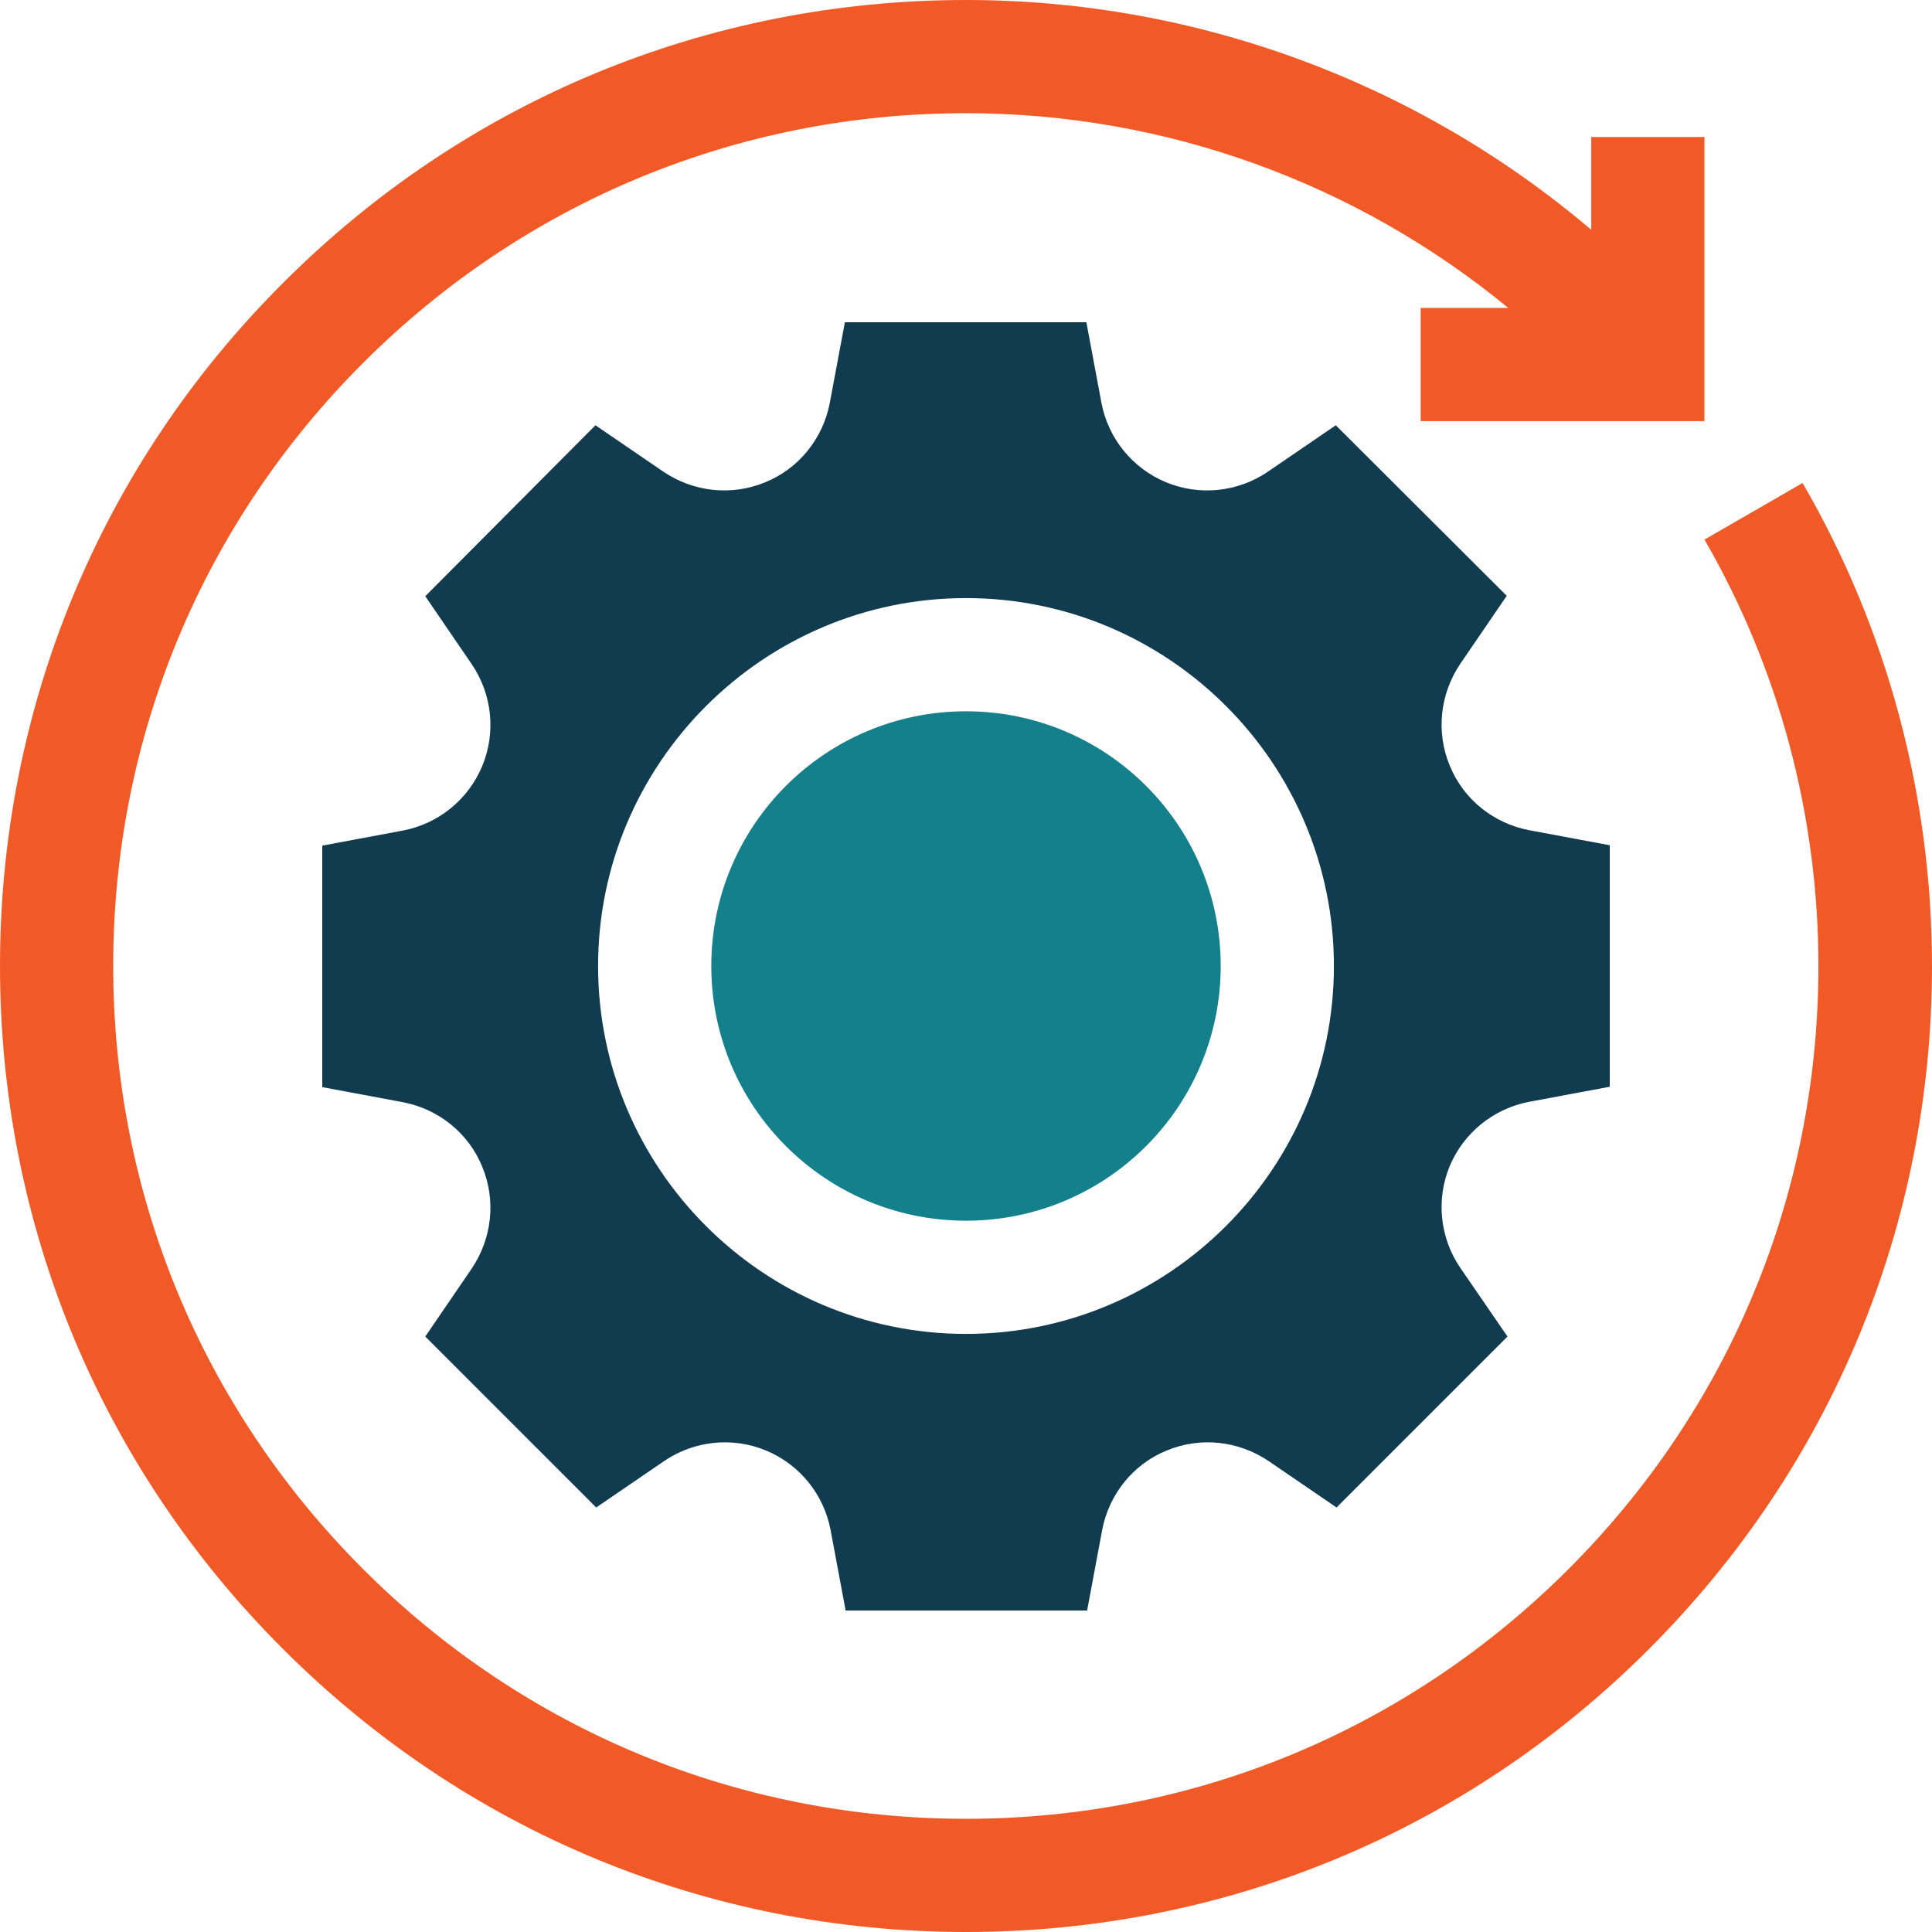
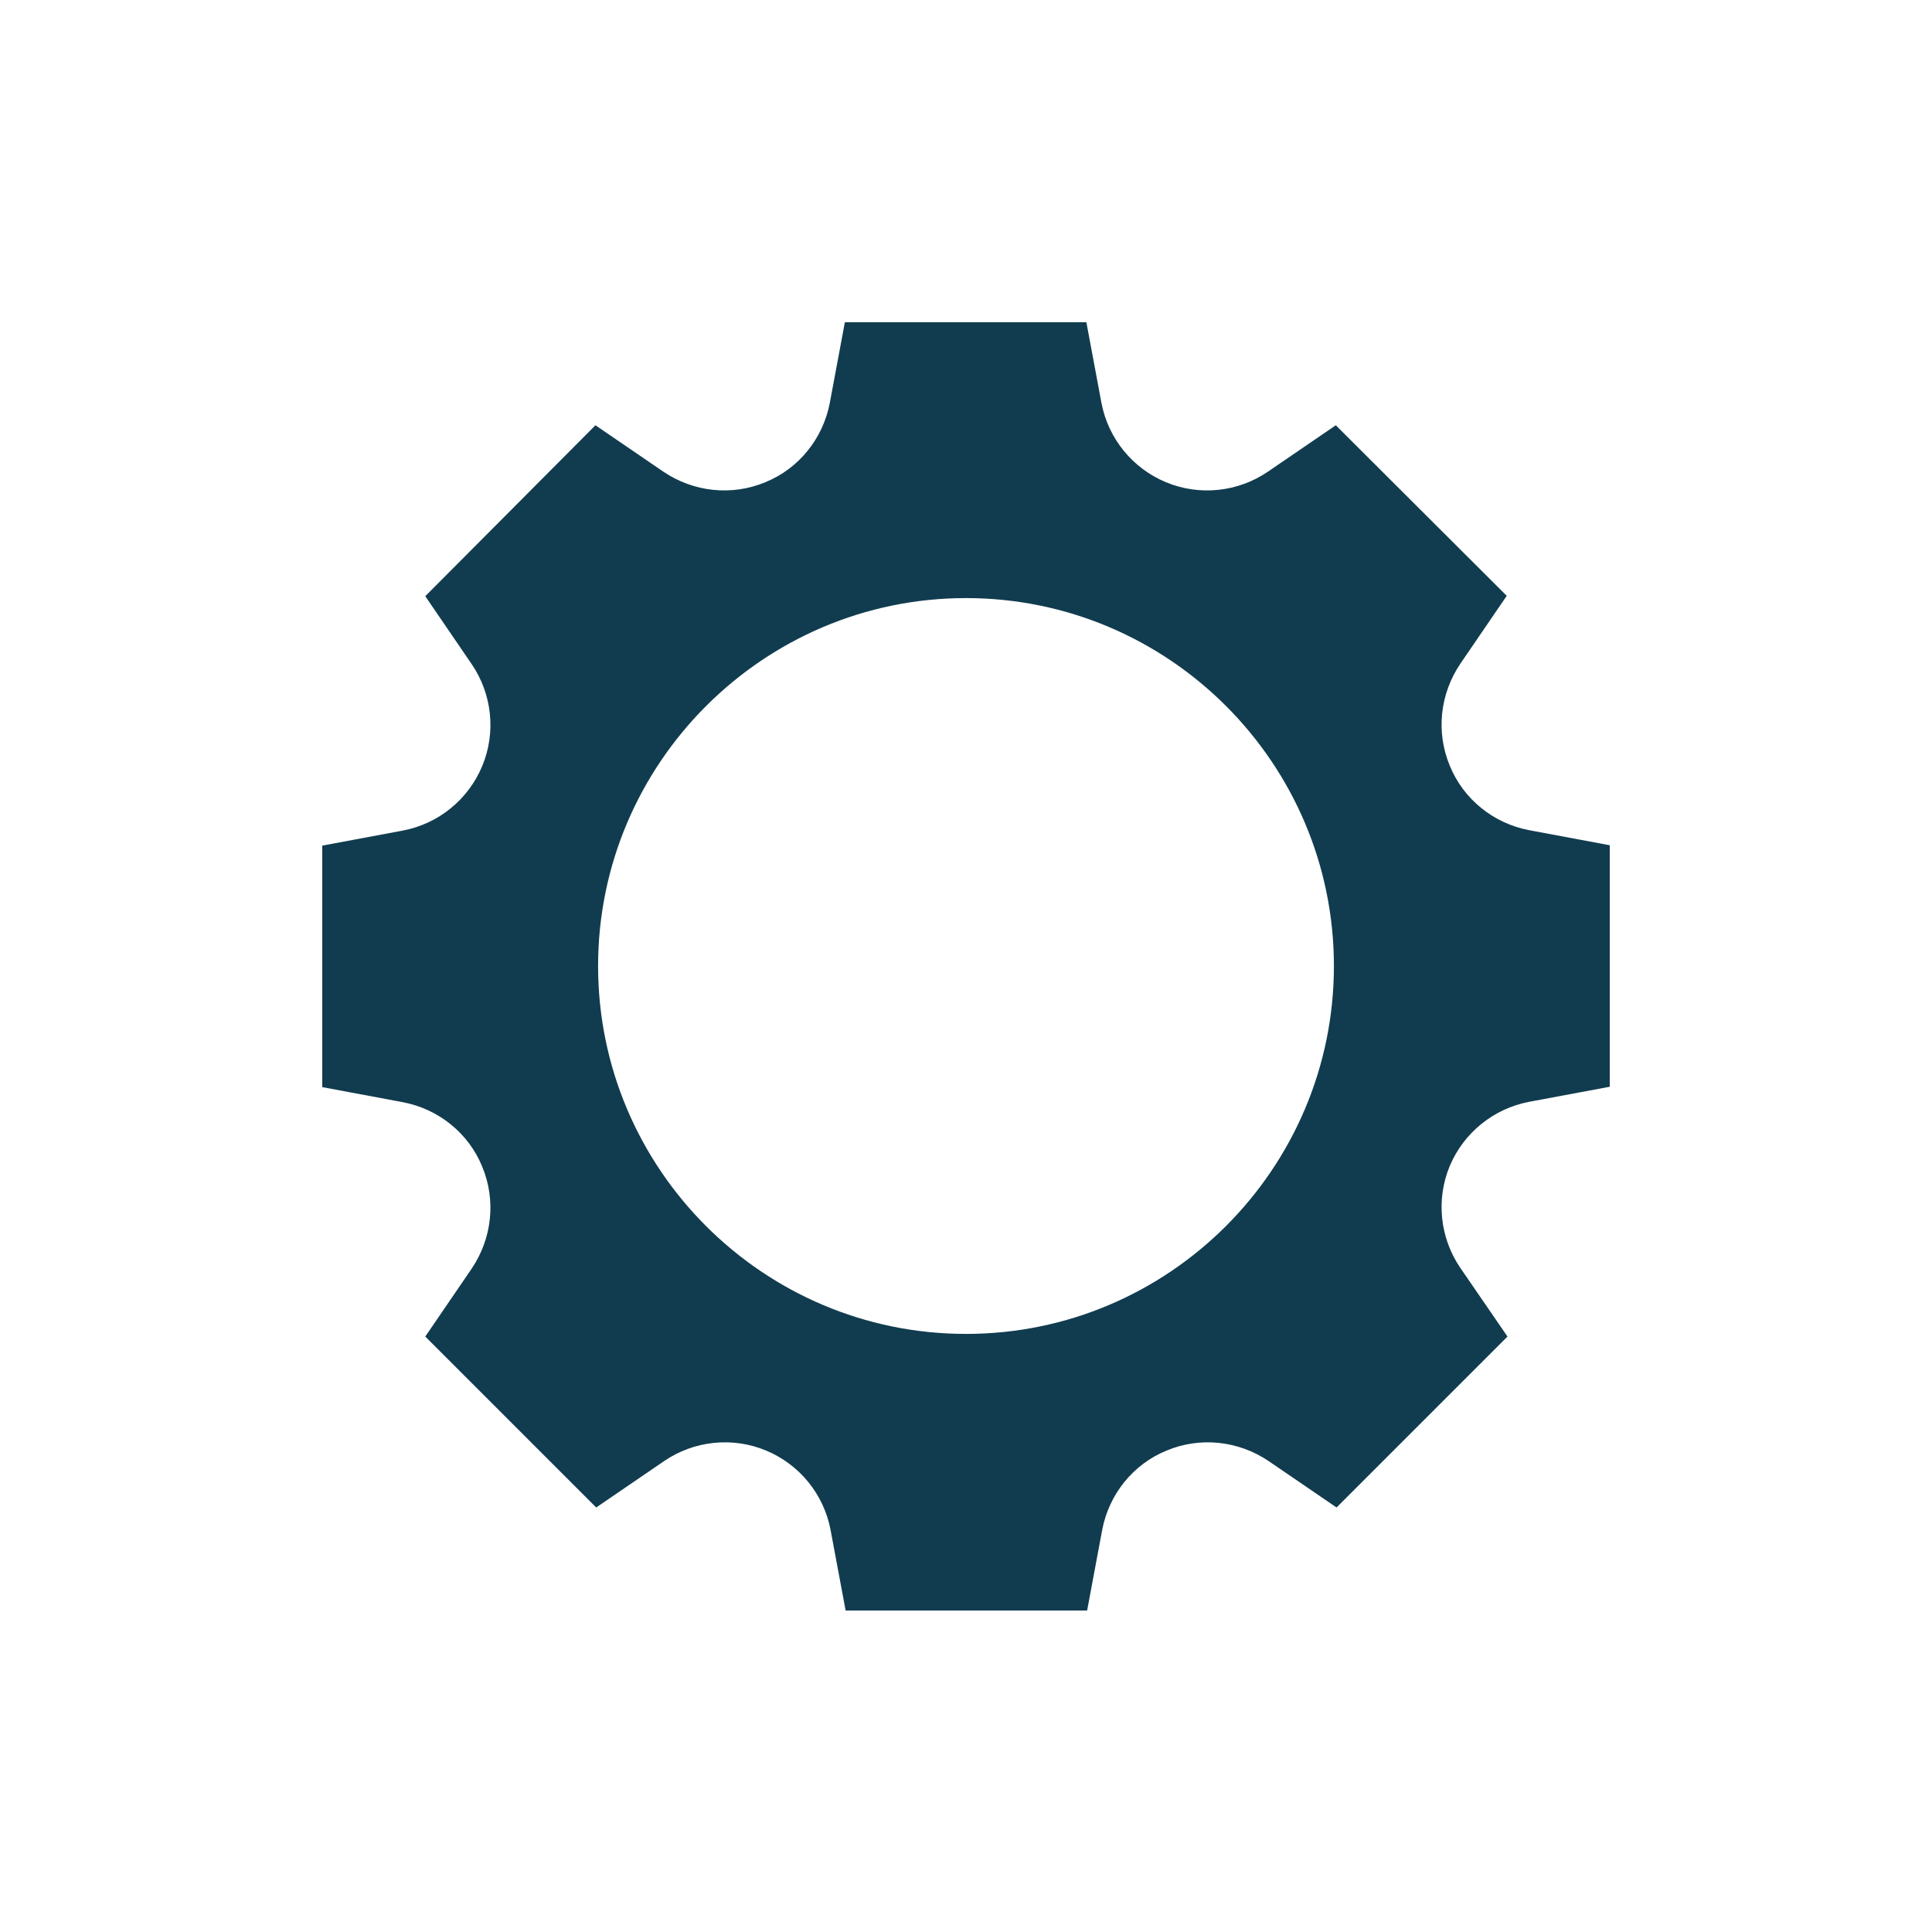
<svg xmlns="http://www.w3.org/2000/svg" version="1.1" id="Capa_1" x="0px" y="0px" viewBox="0 0 512 512" style="enable-background:new 0 0 512 512;" xml:space="preserve">
  <style type="text/css">
	.st0{fill:#13808B;}
	.st1{fill:#113C4F;}
	.st2{fill:#F15A27;}
</style>
  <g>
-     <circle class="st0" cx="256" cy="256" r="67.5" />
    <path class="st1" d="M405.2,292l21.4-4v-64l-21.4-4c-9.4-1.8-17.4-8.2-21-17.1c-3.7-8.9-2.6-19,2.8-27l12.3-18L354,112.7L336,125   c-7.9,5.4-18.1,6.5-27,2.8c-8.9-3.7-15.3-11.6-17.1-21l-4-21.4h-64l-4,21.4c-1.8,9.4-8.2,17.4-17.1,21c-8.9,3.7-19,2.6-27-2.8   l-18-12.3L112.7,158l12.3,18c5.4,7.9,6.5,18.1,2.8,27c-3.7,8.9-11.6,15.3-21,17.1l-21.4,4v64l21.4,4c9.4,1.8,17.4,8.2,21,17.1   c3.7,8.9,2.6,19-2.8,27l-12.3,18l45.3,45.3l18-12.3c7.9-5.4,18.1-6.5,27-2.8c8.9,3.7,15.3,11.6,17.1,21l4,21.4h64l4-21.4   c1.8-9.4,8.2-17.4,17.1-21c8.9-3.7,19-2.6,27,2.8l18,12.3l45.3-45.3L387,336c-5.4-7.9-6.5-18.1-2.8-27   C387.9,300.2,395.8,293.8,405.2,292L405.2,292z M256,353.5c-53.8,0-97.5-43.8-97.5-97.5s43.8-97.5,97.5-97.5   c53.8,0,97.5,43.8,97.5,97.5S309.8,353.5,256,353.5L256,353.5z" />
-     <path class="st2" d="M477.7,128l-26,15c19.8,34.2,30.2,73.3,30.2,113c0,60.4-23.5,117.1-66.2,159.8S316.4,482,256,482   s-117.1-23.5-159.8-66.2S30,316.4,30,256S53.5,138.9,96.2,96.2S195.6,30,256,30c52.8,0,103.5,18.5,143.7,51.6h-23.2v30h75.2V36.3   h-30v24.6C375.8,21.9,317.1,0,256,0C187.6,0,123.3,26.6,75,75C26.6,123.3,0,187.6,0,256s26.6,132.7,75,181   c48.4,48.4,112.6,75,181,75s132.7-26.6,181-75c48.4-48.4,75-112.6,75-181C512,211,500.2,166.7,477.7,128L477.7,128z" />
  </g>
</svg>